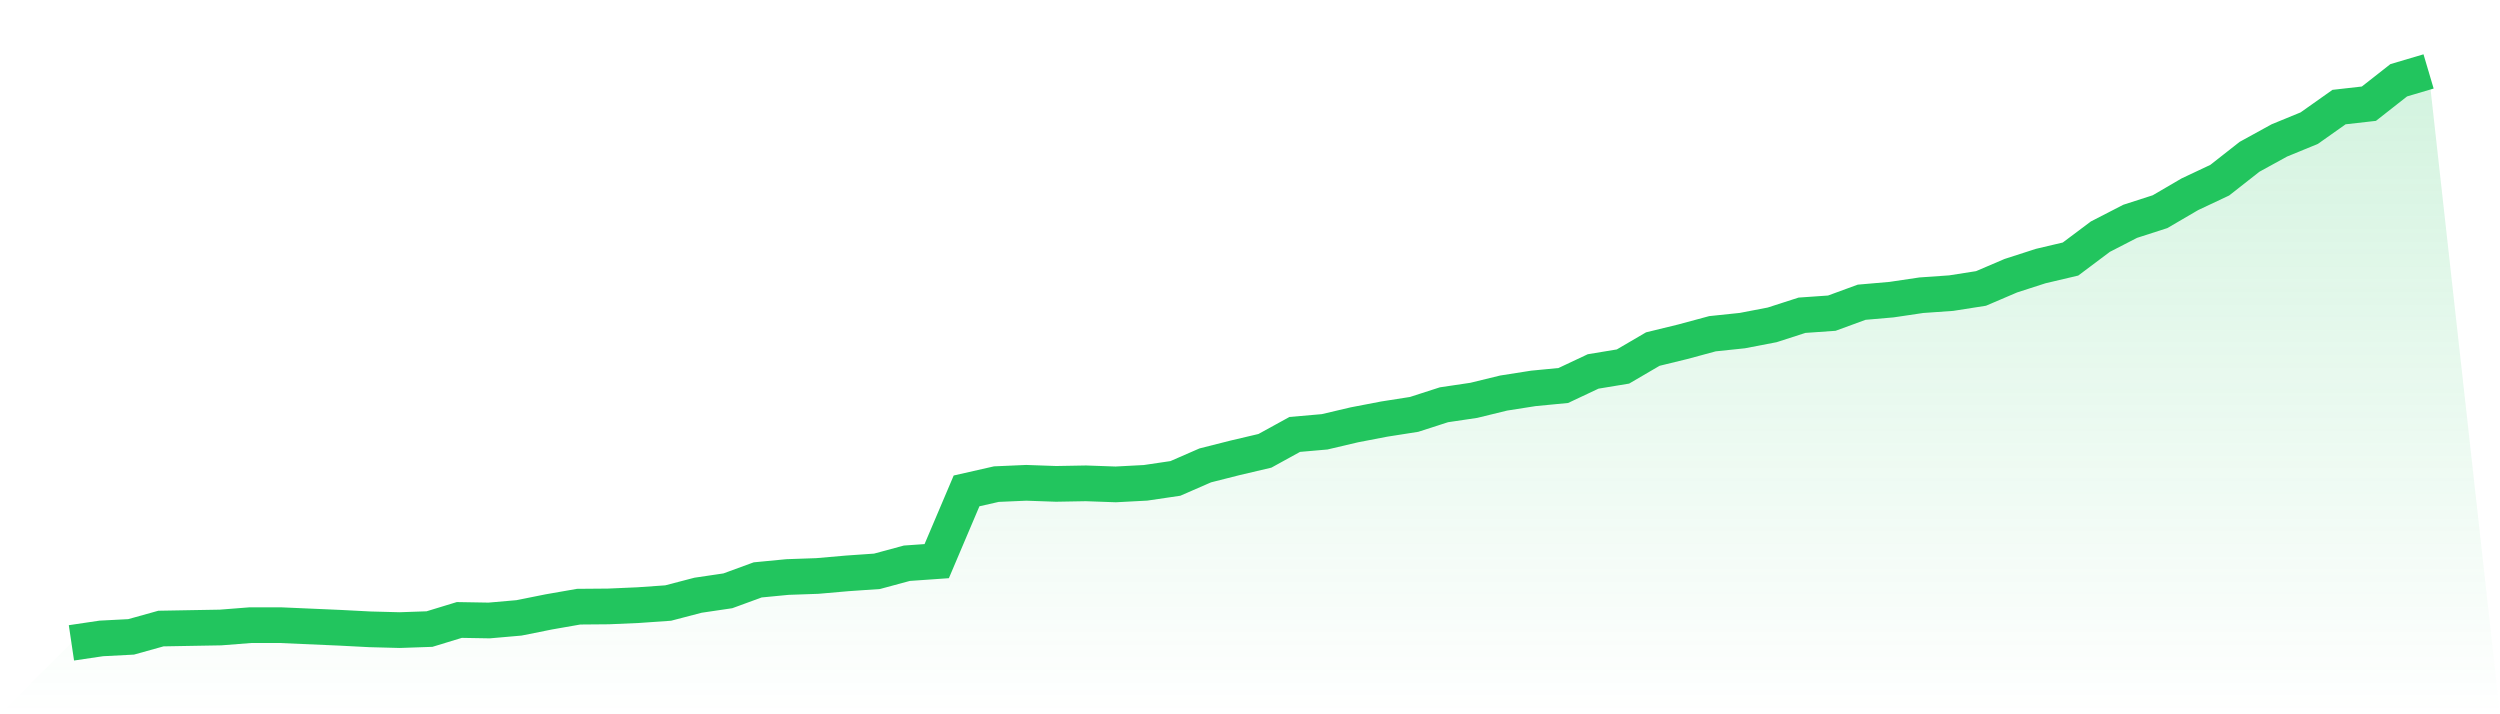
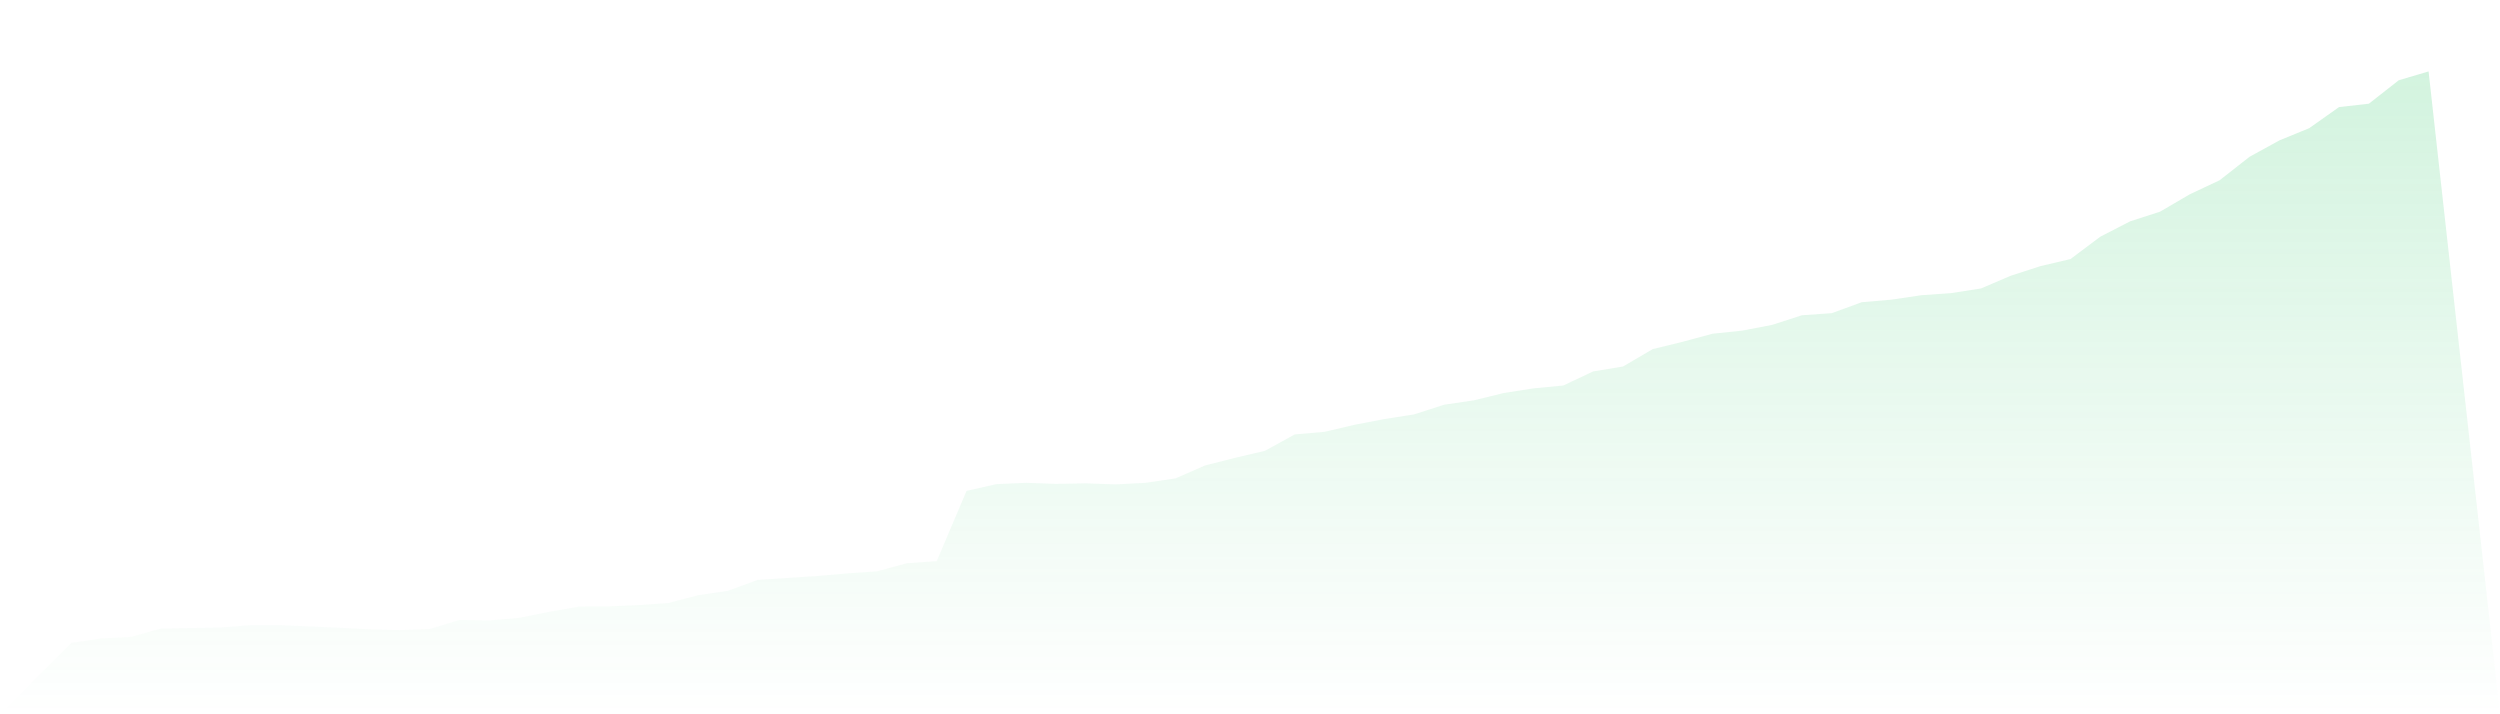
<svg xmlns="http://www.w3.org/2000/svg" viewBox="0 0 140 40">
  <defs>
    <linearGradient id="gradient" x1="0" x2="0" y1="0" y2="1">
      <stop offset="0%" stop-color="#22c55e" stop-opacity="0.2" />
      <stop offset="100%" stop-color="#22c55e" stop-opacity="0" />
    </linearGradient>
  </defs>
-   <path d="M4,36 L4,36 L5.671,35.752 L7.342,35.665 L9.013,35.199 L10.684,35.169 L12.354,35.14 L14.025,35.009 L15.696,35.009 L17.367,35.082 L19.038,35.155 L20.709,35.242 L22.38,35.286 L24.051,35.228 L25.722,34.718 L27.392,34.747 L29.063,34.601 L30.734,34.266 L32.405,33.974 L34.076,33.96 L35.747,33.887 L37.418,33.77 L39.089,33.333 L40.759,33.086 L42.43,32.474 L44.101,32.313 L45.772,32.255 L47.443,32.109 L49.114,31.993 L50.785,31.541 L52.456,31.424 L54.127,27.49 L55.797,27.111 L57.468,27.038 L59.139,27.097 L60.81,27.067 L62.481,27.126 L64.152,27.038 L65.823,26.791 L67.494,26.062 L69.165,25.639 L70.835,25.246 L72.506,24.328 L74.177,24.182 L75.848,23.789 L77.519,23.468 L79.19,23.206 L80.861,22.667 L82.532,22.419 L84.203,22.011 L85.873,21.749 L87.544,21.588 L89.215,20.801 L90.886,20.525 L92.557,19.548 L94.228,19.14 L95.899,18.689 L97.57,18.514 L99.24,18.193 L100.911,17.654 L102.582,17.537 L104.253,16.925 L105.924,16.78 L107.595,16.532 L109.266,16.415 L110.937,16.153 L112.608,15.439 L114.278,14.9 L115.949,14.506 L117.62,13.253 L119.291,12.393 L120.962,11.854 L122.633,10.878 L124.304,10.091 L125.975,8.78 L127.646,7.862 L129.316,7.177 L130.987,5.996 L132.658,5.807 L134.329,4.495 L136,4 L140,40 L0,40 z" fill="url(#gradient)" />
-   <path d="M4,36 L4,36 L5.671,35.752 L7.342,35.665 L9.013,35.199 L10.684,35.169 L12.354,35.14 L14.025,35.009 L15.696,35.009 L17.367,35.082 L19.038,35.155 L20.709,35.242 L22.38,35.286 L24.051,35.228 L25.722,34.718 L27.392,34.747 L29.063,34.601 L30.734,34.266 L32.405,33.974 L34.076,33.96 L35.747,33.887 L37.418,33.77 L39.089,33.333 L40.759,33.086 L42.43,32.474 L44.101,32.313 L45.772,32.255 L47.443,32.109 L49.114,31.993 L50.785,31.541 L52.456,31.424 L54.127,27.49 L55.797,27.111 L57.468,27.038 L59.139,27.097 L60.81,27.067 L62.481,27.126 L64.152,27.038 L65.823,26.791 L67.494,26.062 L69.165,25.639 L70.835,25.246 L72.506,24.328 L74.177,24.182 L75.848,23.789 L77.519,23.468 L79.19,23.206 L80.861,22.667 L82.532,22.419 L84.203,22.011 L85.873,21.749 L87.544,21.588 L89.215,20.801 L90.886,20.525 L92.557,19.548 L94.228,19.14 L95.899,18.689 L97.57,18.514 L99.24,18.193 L100.911,17.654 L102.582,17.537 L104.253,16.925 L105.924,16.78 L107.595,16.532 L109.266,16.415 L110.937,16.153 L112.608,15.439 L114.278,14.9 L115.949,14.506 L117.62,13.253 L119.291,12.393 L120.962,11.854 L122.633,10.878 L124.304,10.091 L125.975,8.78 L127.646,7.862 L129.316,7.177 L130.987,5.996 L132.658,5.807 L134.329,4.495 L136,4" fill="none" stroke="#22c55e" stroke-width="2" />
+   <path d="M4,36 L4,36 L5.671,35.752 L7.342,35.665 L9.013,35.199 L10.684,35.169 L12.354,35.14 L14.025,35.009 L15.696,35.009 L17.367,35.082 L19.038,35.155 L20.709,35.242 L22.38,35.286 L24.051,35.228 L25.722,34.718 L27.392,34.747 L29.063,34.601 L30.734,34.266 L32.405,33.974 L34.076,33.96 L35.747,33.887 L37.418,33.77 L39.089,33.333 L40.759,33.086 L42.43,32.474 L45.772,32.255 L47.443,32.109 L49.114,31.993 L50.785,31.541 L52.456,31.424 L54.127,27.49 L55.797,27.111 L57.468,27.038 L59.139,27.097 L60.81,27.067 L62.481,27.126 L64.152,27.038 L65.823,26.791 L67.494,26.062 L69.165,25.639 L70.835,25.246 L72.506,24.328 L74.177,24.182 L75.848,23.789 L77.519,23.468 L79.19,23.206 L80.861,22.667 L82.532,22.419 L84.203,22.011 L85.873,21.749 L87.544,21.588 L89.215,20.801 L90.886,20.525 L92.557,19.548 L94.228,19.14 L95.899,18.689 L97.57,18.514 L99.24,18.193 L100.911,17.654 L102.582,17.537 L104.253,16.925 L105.924,16.78 L107.595,16.532 L109.266,16.415 L110.937,16.153 L112.608,15.439 L114.278,14.9 L115.949,14.506 L117.62,13.253 L119.291,12.393 L120.962,11.854 L122.633,10.878 L124.304,10.091 L125.975,8.78 L127.646,7.862 L129.316,7.177 L130.987,5.996 L132.658,5.807 L134.329,4.495 L136,4 L140,40 L0,40 z" fill="url(#gradient)" />
</svg>